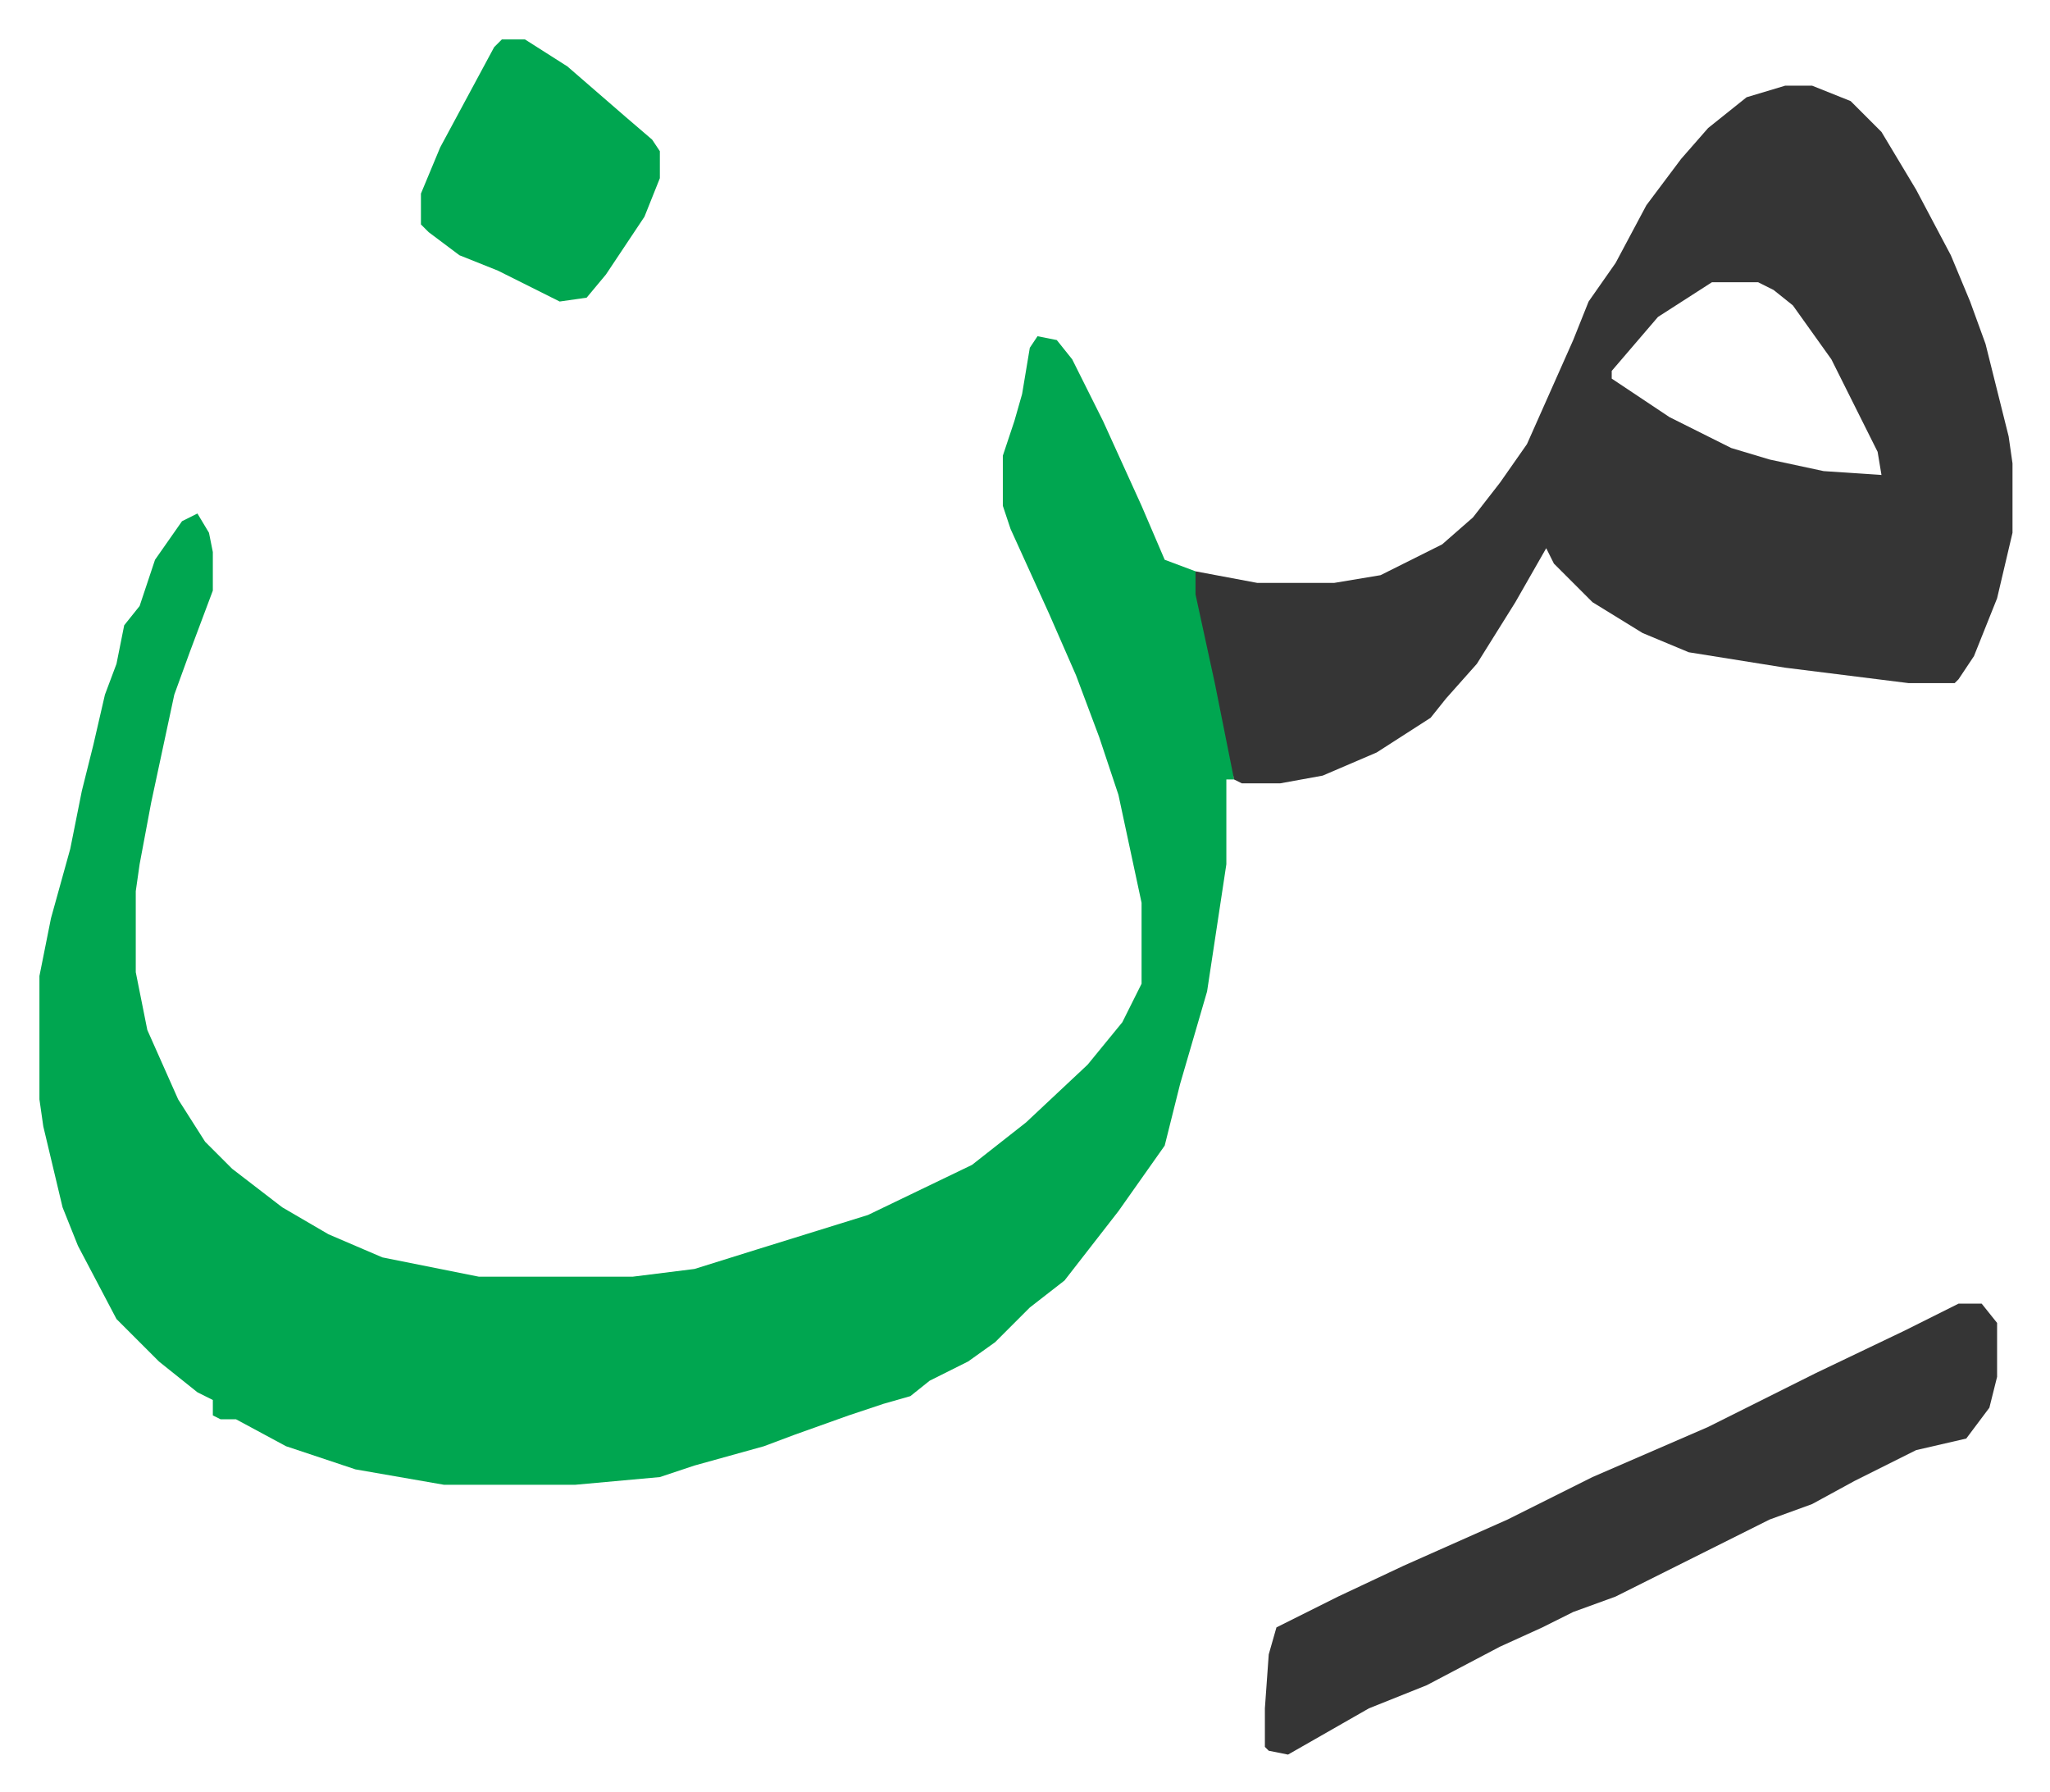
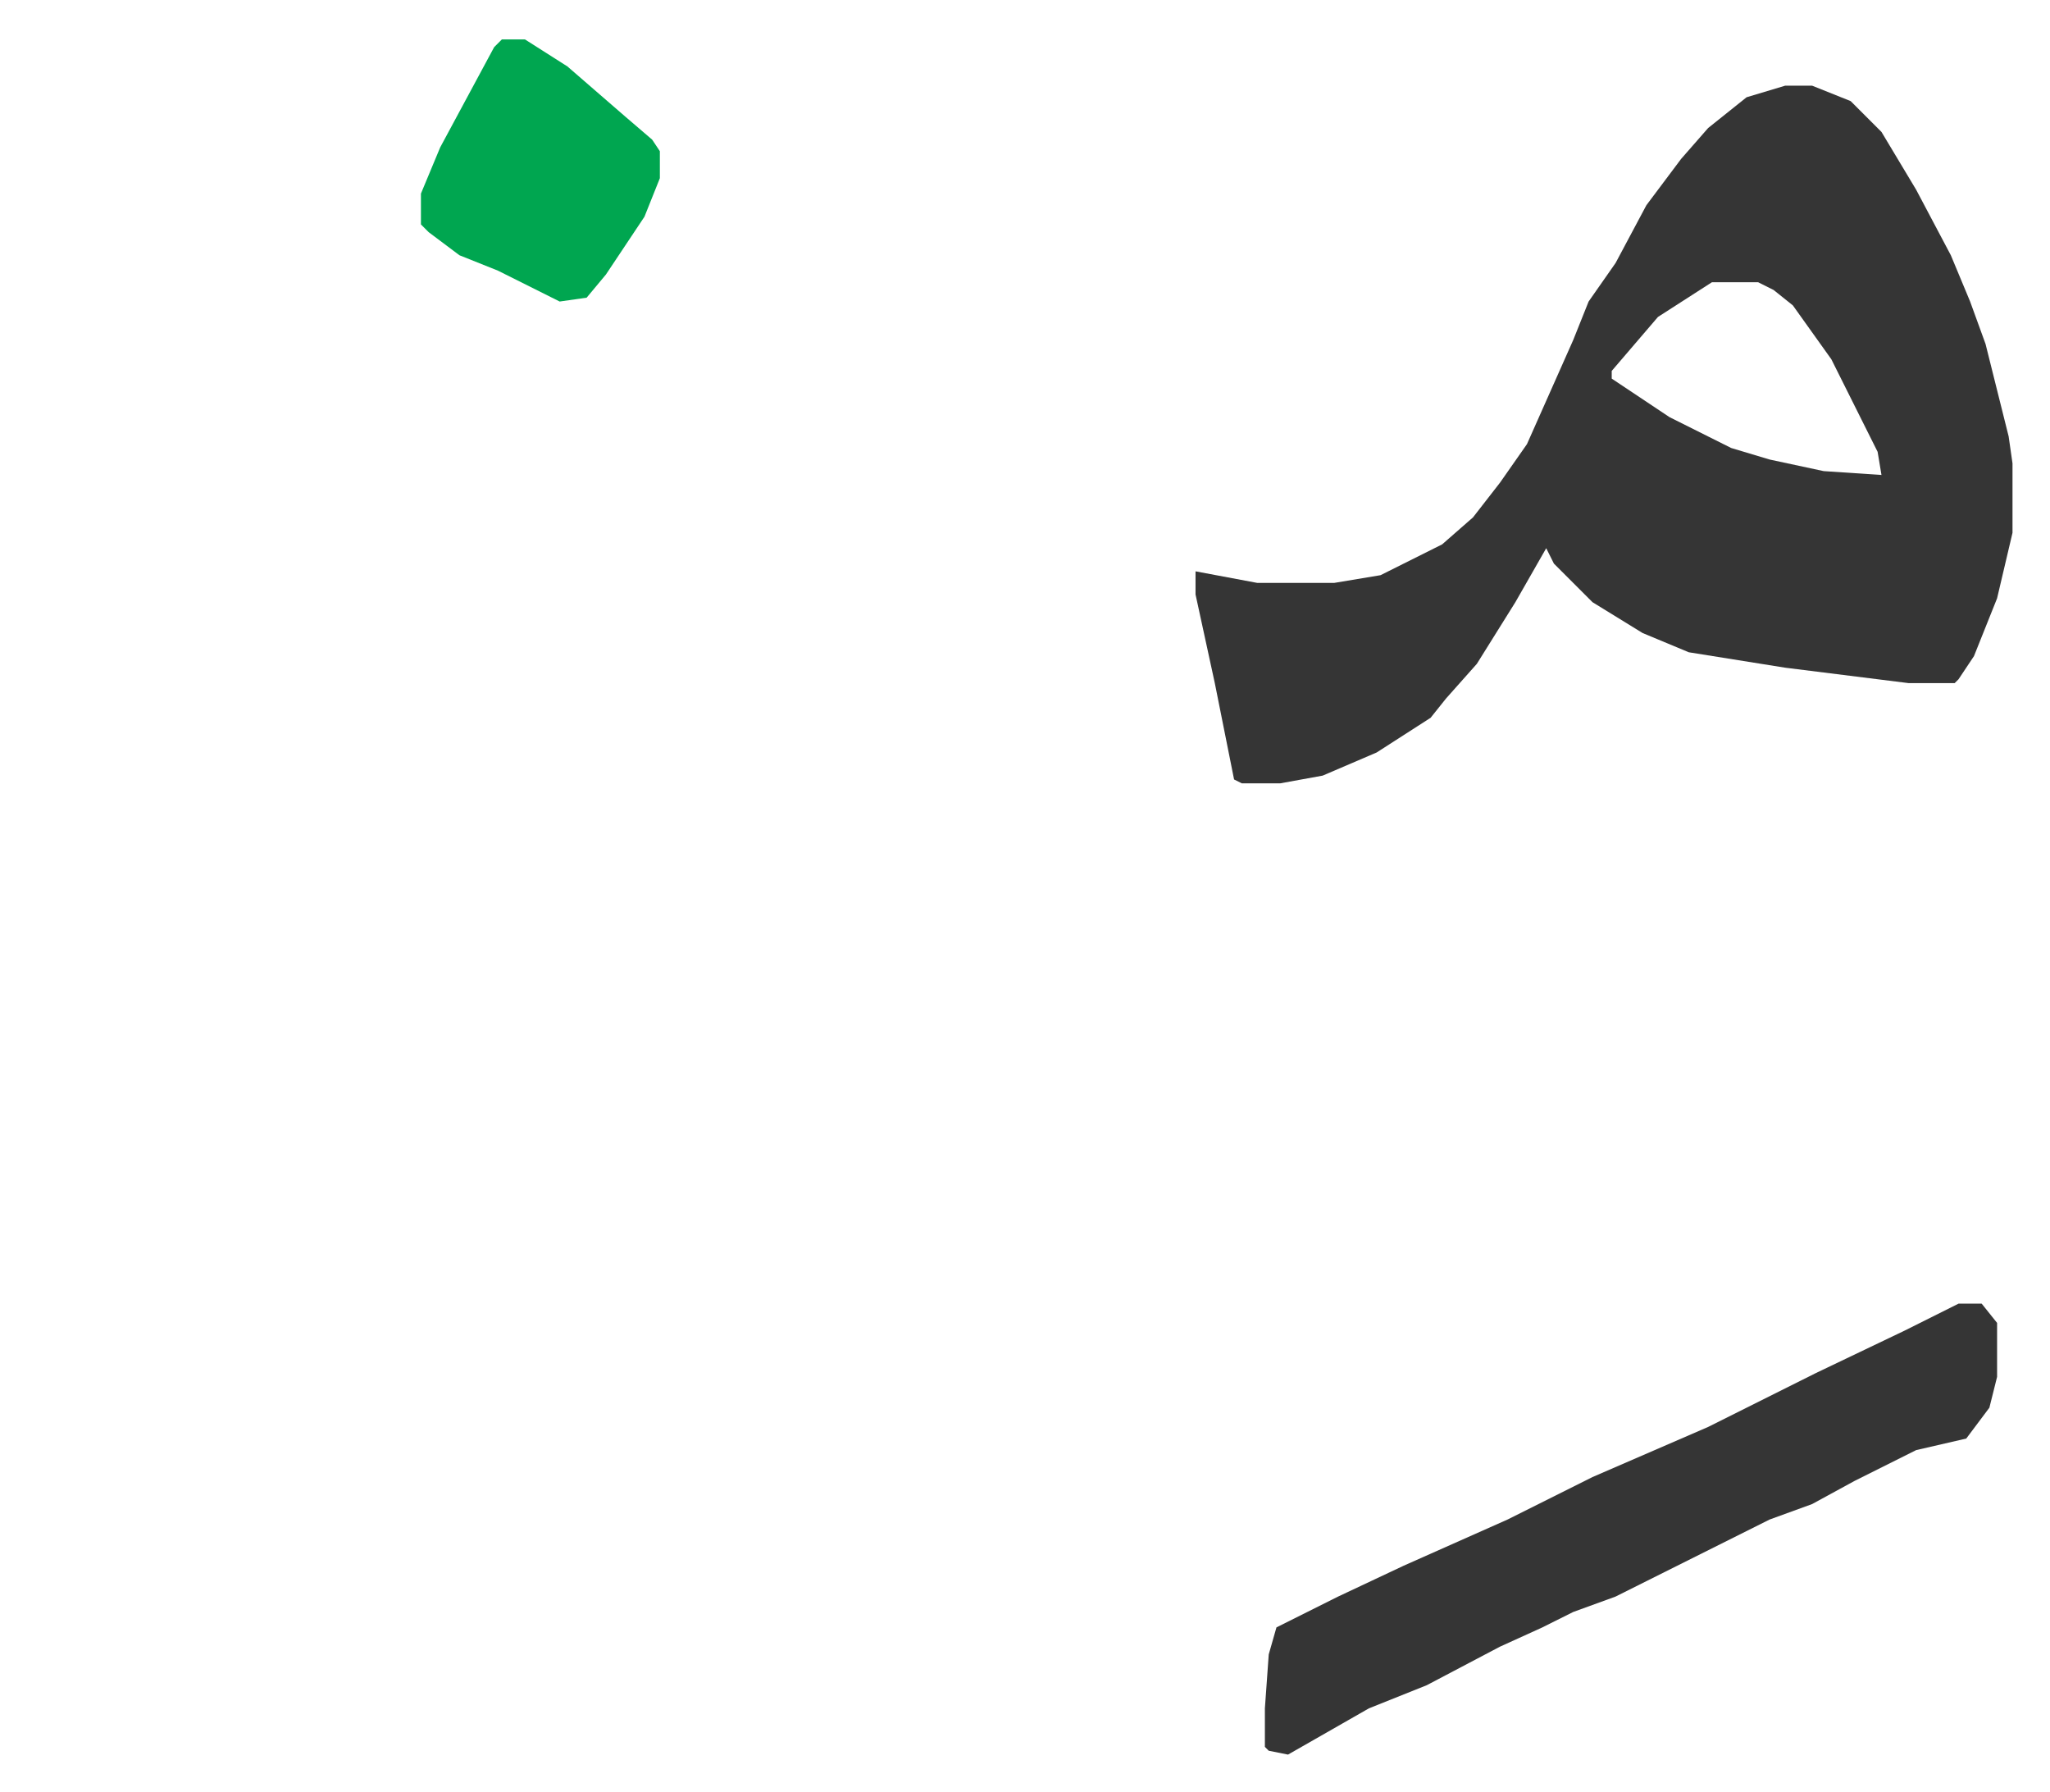
<svg xmlns="http://www.w3.org/2000/svg" role="img" viewBox="-10.23 687.77 531.96 464.96">
-   <path fill="#00a650" id="rule_idgham_with_ghunnah" d="M259 775l5 1 4 5 8 16 10 22 6 14 8 3 9 44 1 10h-2v22l-5 33-7 24-4 16-12 17-7 9-7 9-9 7-9 9-7 5-10 5-5 4-7 2-9 3-14 5-8 3-18 5-9 3-22 2h-34l-23-4-18-6-13-7h-4l-2-1v-4l-4-2-10-8-11-11-10-19-4-10-5-21-1-7v-32l3-15 5-18 3-15 3-12 3-13 3-8 2-10 4-5 4-12 7-10 4-2 3 5 1 5v10l-6 16-4 11-6 28-3 16-1 7v21l3 15 8 18 7 11 7 7 13 10 12 7 14 6 25 5h40l16-2 16-5 29-9 27-13 14-11 16-15 9-11 5-10v-21l-6-28-5-15-6-16-7-16-10-22-2-6v-13l3-9 2-7 2-12z" />
  <path fill="#353535" id="rule_normal" d="M453 710h7l10 4 8 8 9 15 9 17 5 12 4 11 6 24 1 7v18l-4 17-6 15-4 6-1 1h-12l-32-4-25-4-12-5-13-8-10-10-2-4-8 14-10 16-8 9-4 5-14 9-14 6-11 2h-10l-2-1-5-25-5-23v-6l16 3h20l12-2 16-8 8-7 7-9 7-10 12-27 4-10 7-10 8-15 9-12 7-8 10-8zm-19 51l-14 9-12 14v2l15 10 16 8 10 3 14 3 15 1-1-6-12-24-10-14-5-4-4-2zm64 265h6l4 5v14l-2 8-6 8-13 3-16 8-11 6-11 4-16 8-16 8-8 4-11 4-8 4-11 5-19 10-15 6-14 8-7 4-5-1-1-1v-10l1-14 2-7 16-8 17-8 27-12 22-11 30-13 28-14 23-11z" />
  <path fill="#00a650" id="rule_idgham_with_ghunnah" d="M120 698h6l11 7 15 13 7 6 2 3v7l-4 10-10 15-5 6-7 1-16-8-10-4-8-6-2-2v-8l5-12 7-13 7-13z" />
</svg>